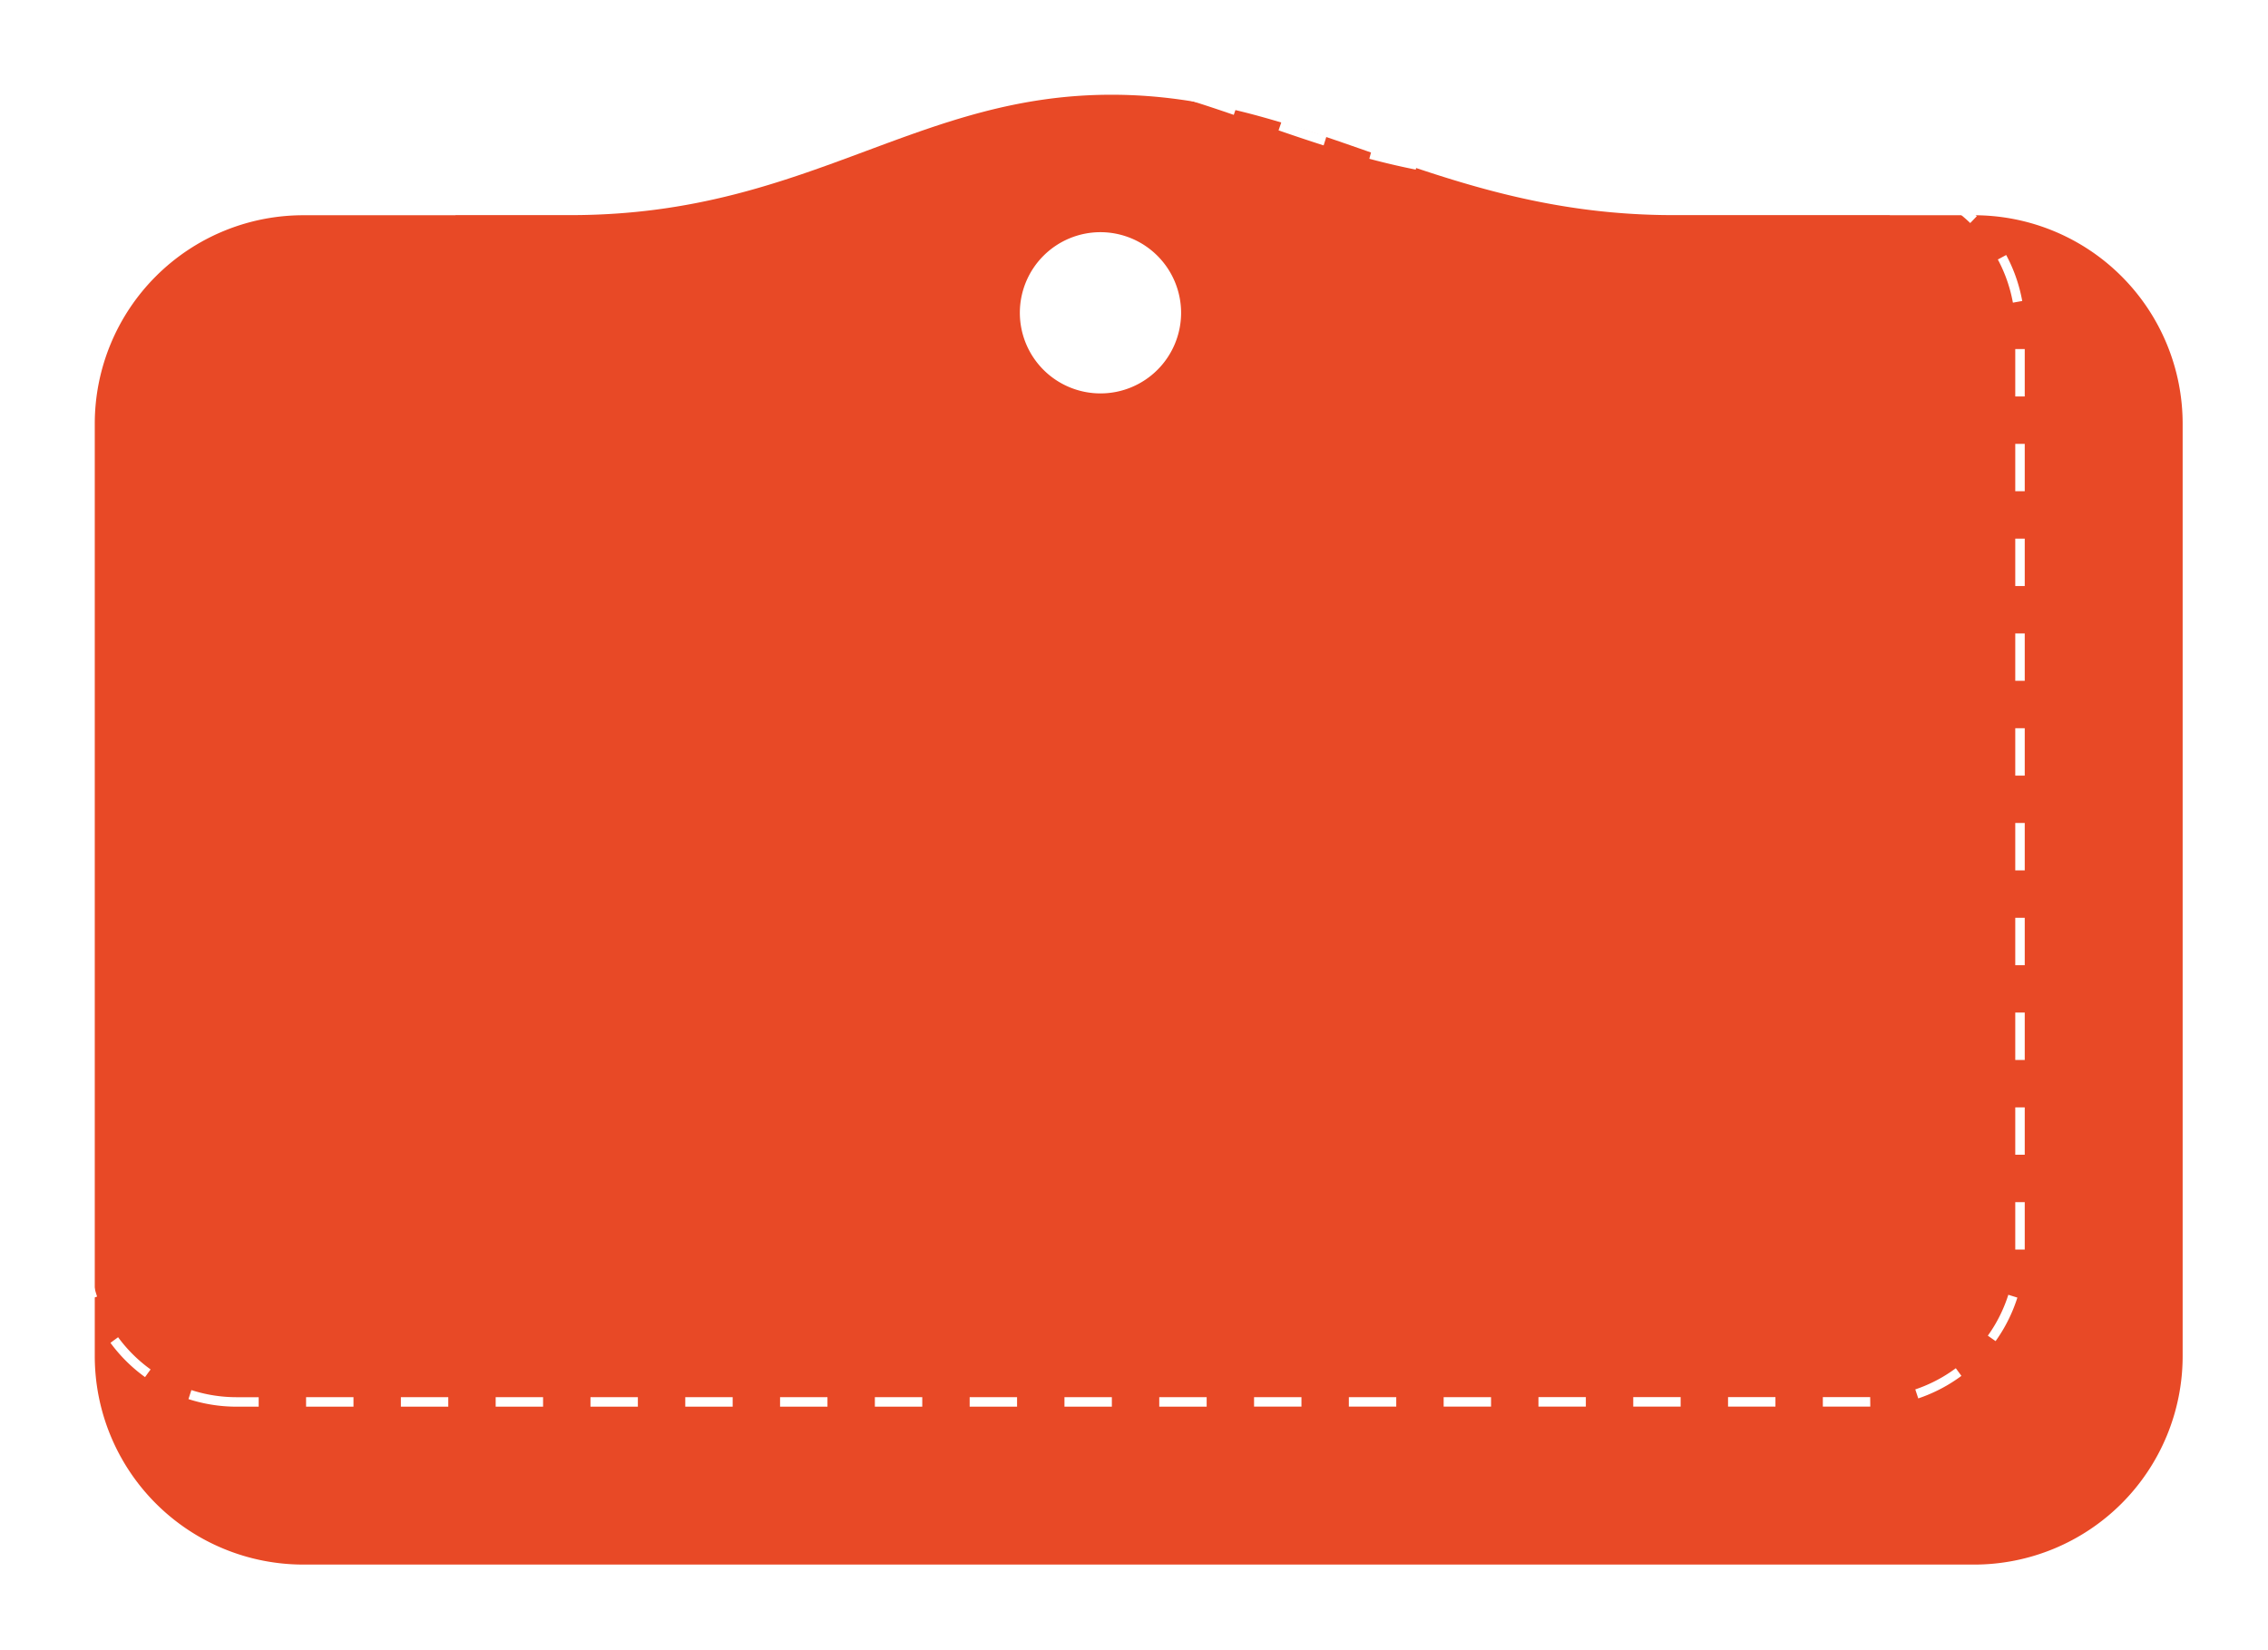
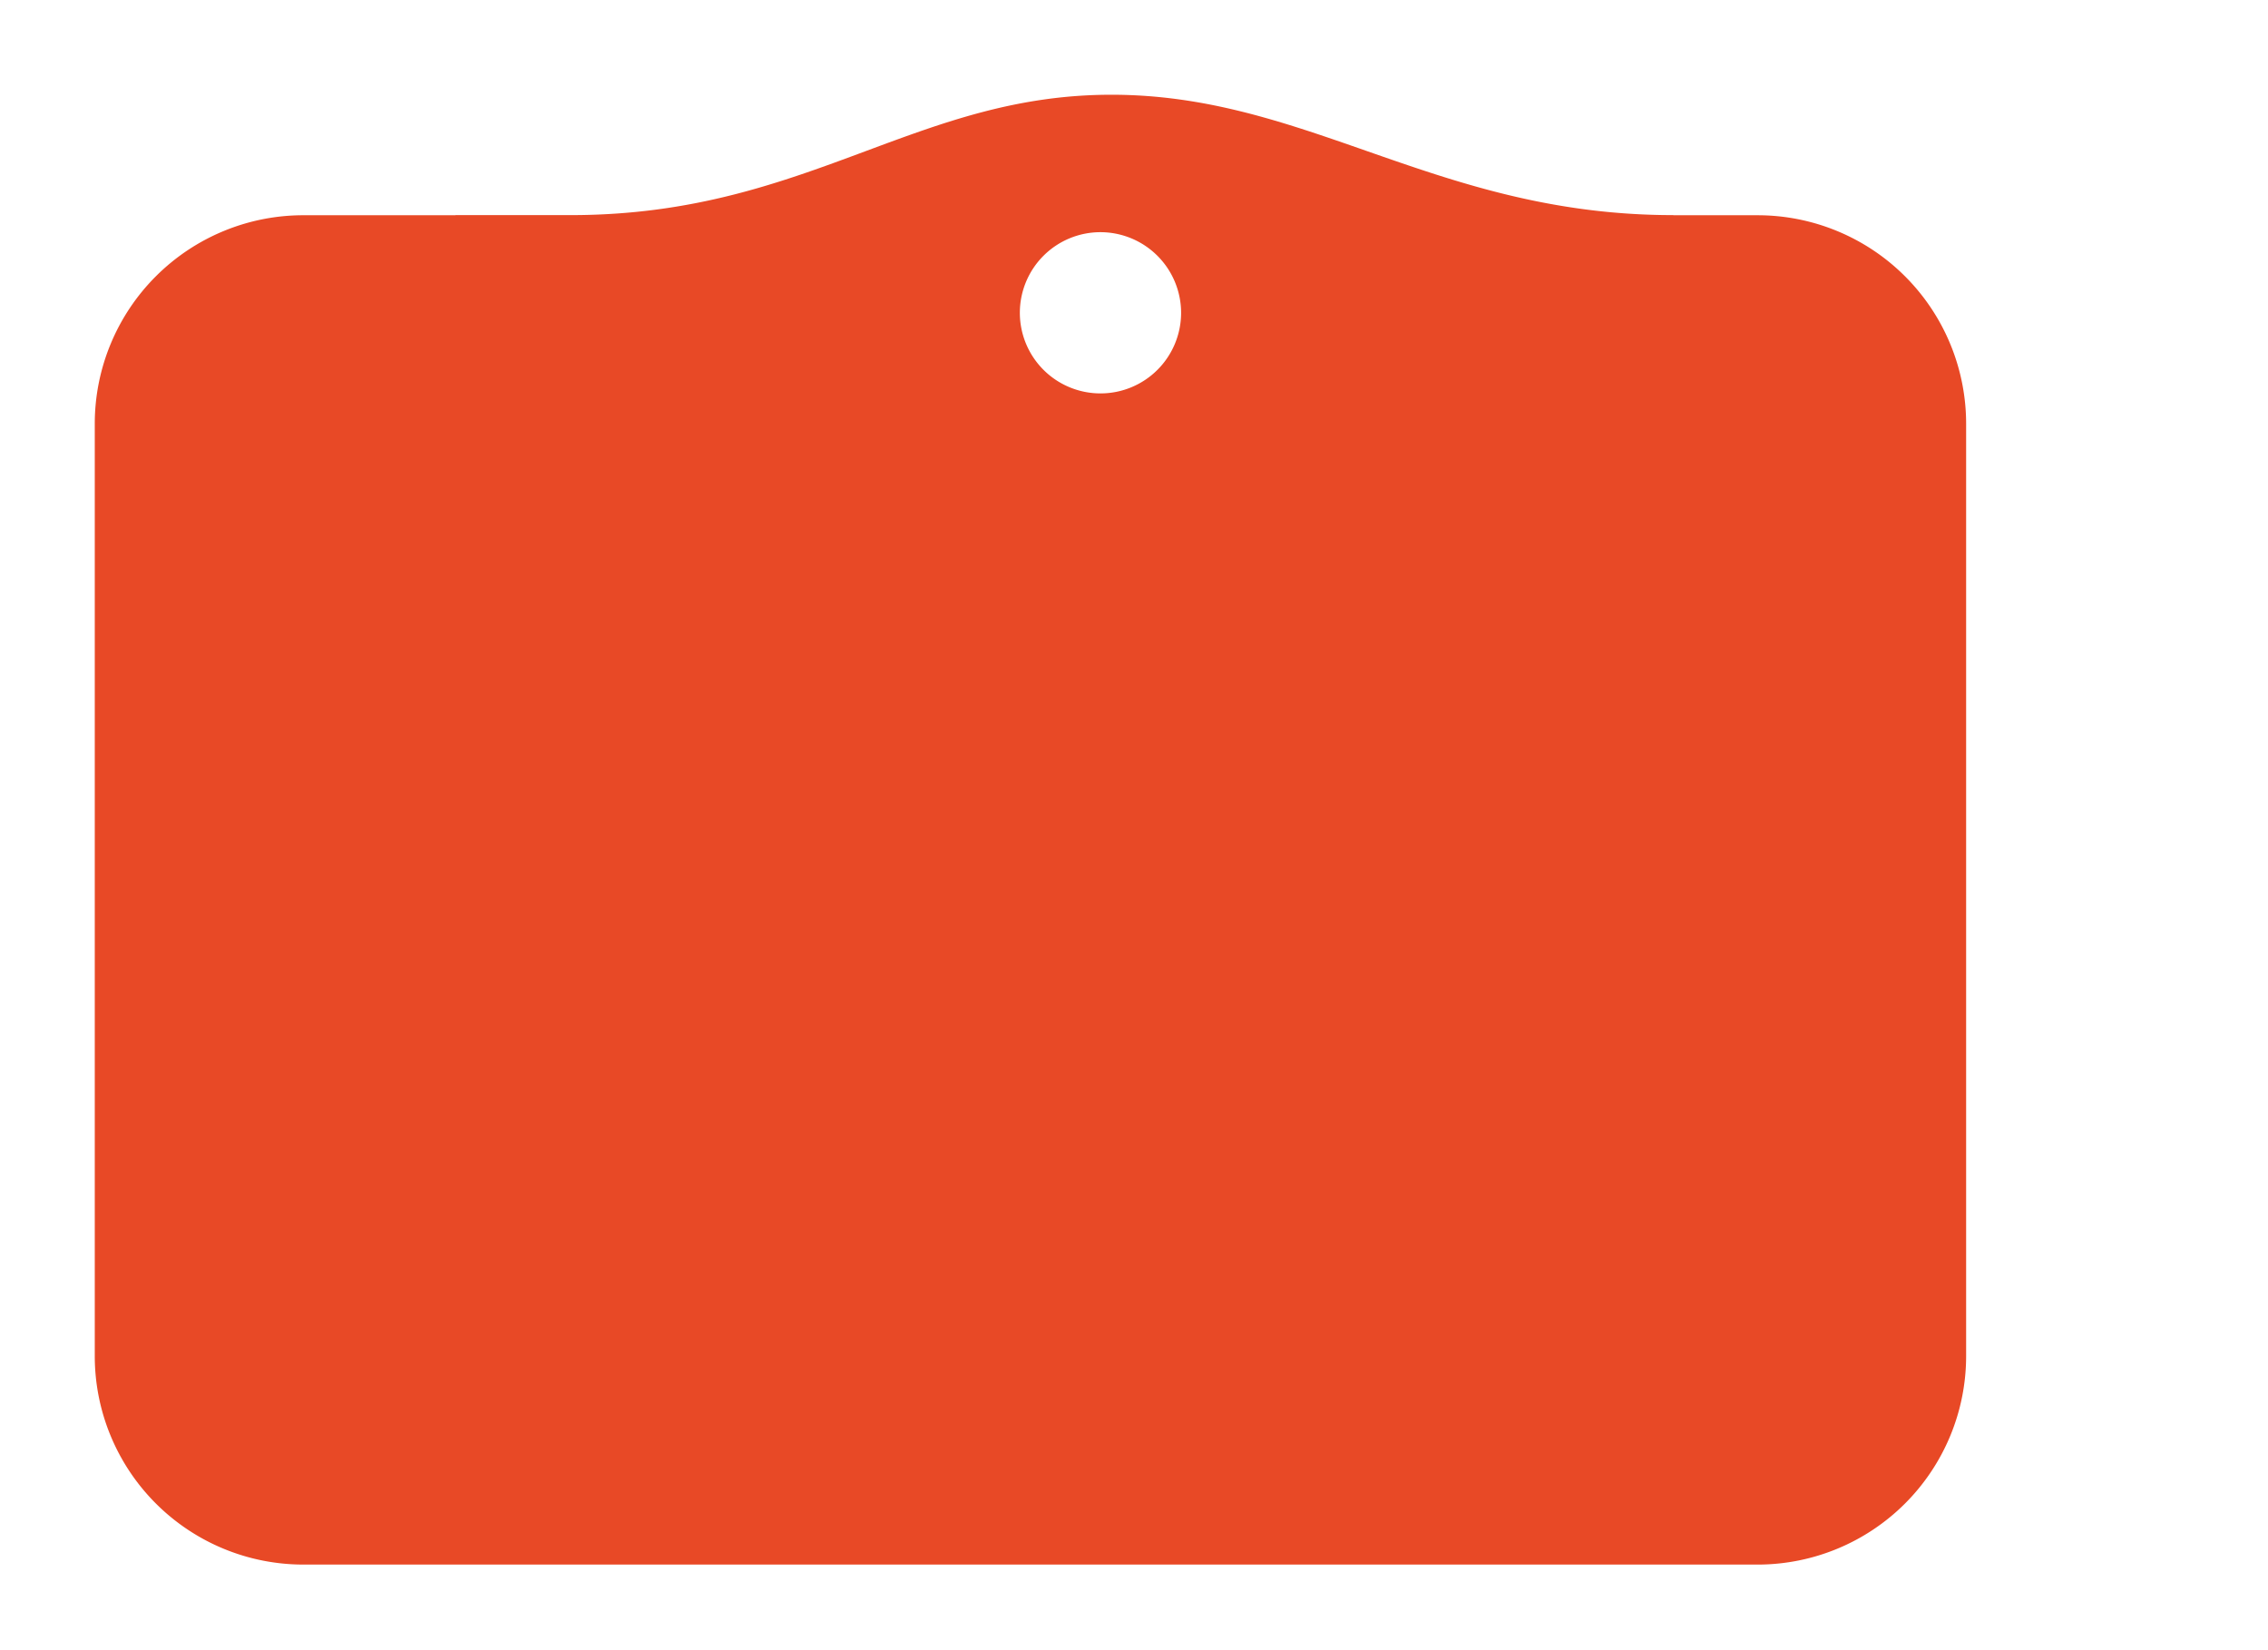
<svg xmlns="http://www.w3.org/2000/svg" width="239.247" height="174.068" viewBox="0 0 239.247 174.068">
  <defs>
    <style>.a{fill:#e84926;}.b{fill:none;stroke:#fff;stroke-dasharray:5;}.c{filter:url(#a);}</style>
    <filter id="a" x="0" y="0" width="239.247" height="174.068" filterUnits="userSpaceOnUse">
      <feOffset dx="10" dy="10" input="SourceAlpha" />
      <feGaussianBlur stdDeviation="3" result="b" />
      <feFlood flood-opacity="0.502" />
      <feComposite operator="in" in2="b" />
      <feComposite in="SourceGraphic" />
    </filter>
  </defs>
  <g transform="translate(-68.973 -78.895)">
    <g class="c" transform="matrix(1, 0, 0, 1, 68.97, 78.89)">
-       <path class="a" d="M198.247,155.068H22a22,22,0,0,1-22-22V34.713a22,22,0,0,1,22-22H38.051V12.7H50.189c12.987,0,22.243-3.443,31.194-6.772C89.576,2.879,97.314,0,107.252,0s18.168,2.877,26.886,5.923c9.533,3.332,19.391,6.777,32.38,6.777h22.84v.014h8.888a22,22,0,0,1,22,22v98.355a22,22,0,0,1-22,22ZM106.095,14.5a8.505,8.505,0,1,0,8.5,8.505A8.515,8.515,0,0,0,106.095,14.5Z" transform="translate(0 0)" />
+       <path class="a" d="M198.247,155.068H22a22,22,0,0,1-22-22V34.713a22,22,0,0,1,22-22H38.051V12.7H50.189c12.987,0,22.243-3.443,31.194-6.772C89.576,2.879,97.314,0,107.252,0s18.168,2.877,26.886,5.923c9.533,3.332,19.391,6.777,32.38,6.777v.014h8.888a22,22,0,0,1,22,22v98.355a22,22,0,0,1-22,22ZM106.095,14.5a8.505,8.505,0,1,0,8.5,8.505A8.515,8.515,0,0,0,106.095,14.5Z" transform="translate(0 0)" />
    </g>
-     <path class="b" d="M16,140.741a16,16,0,0,1-16-16v-97.2a16,16,0,0,1,16-16H36.438v-.011H47.491c11.823,0,20.253-3.126,28.406-6.149C83.354,2.612,90.4,0,99.451,0S116,2.611,123.937,5.376l.006,0,.005,0c8.677,3.021,17.65,6.146,29.468,6.146h20.8v.011h13.917a16,16,0,0,1,16,16v97.2a16,16,0,0,1-16,16Z" transform="translate(77.926 86.059)" />
  </g>
</svg>